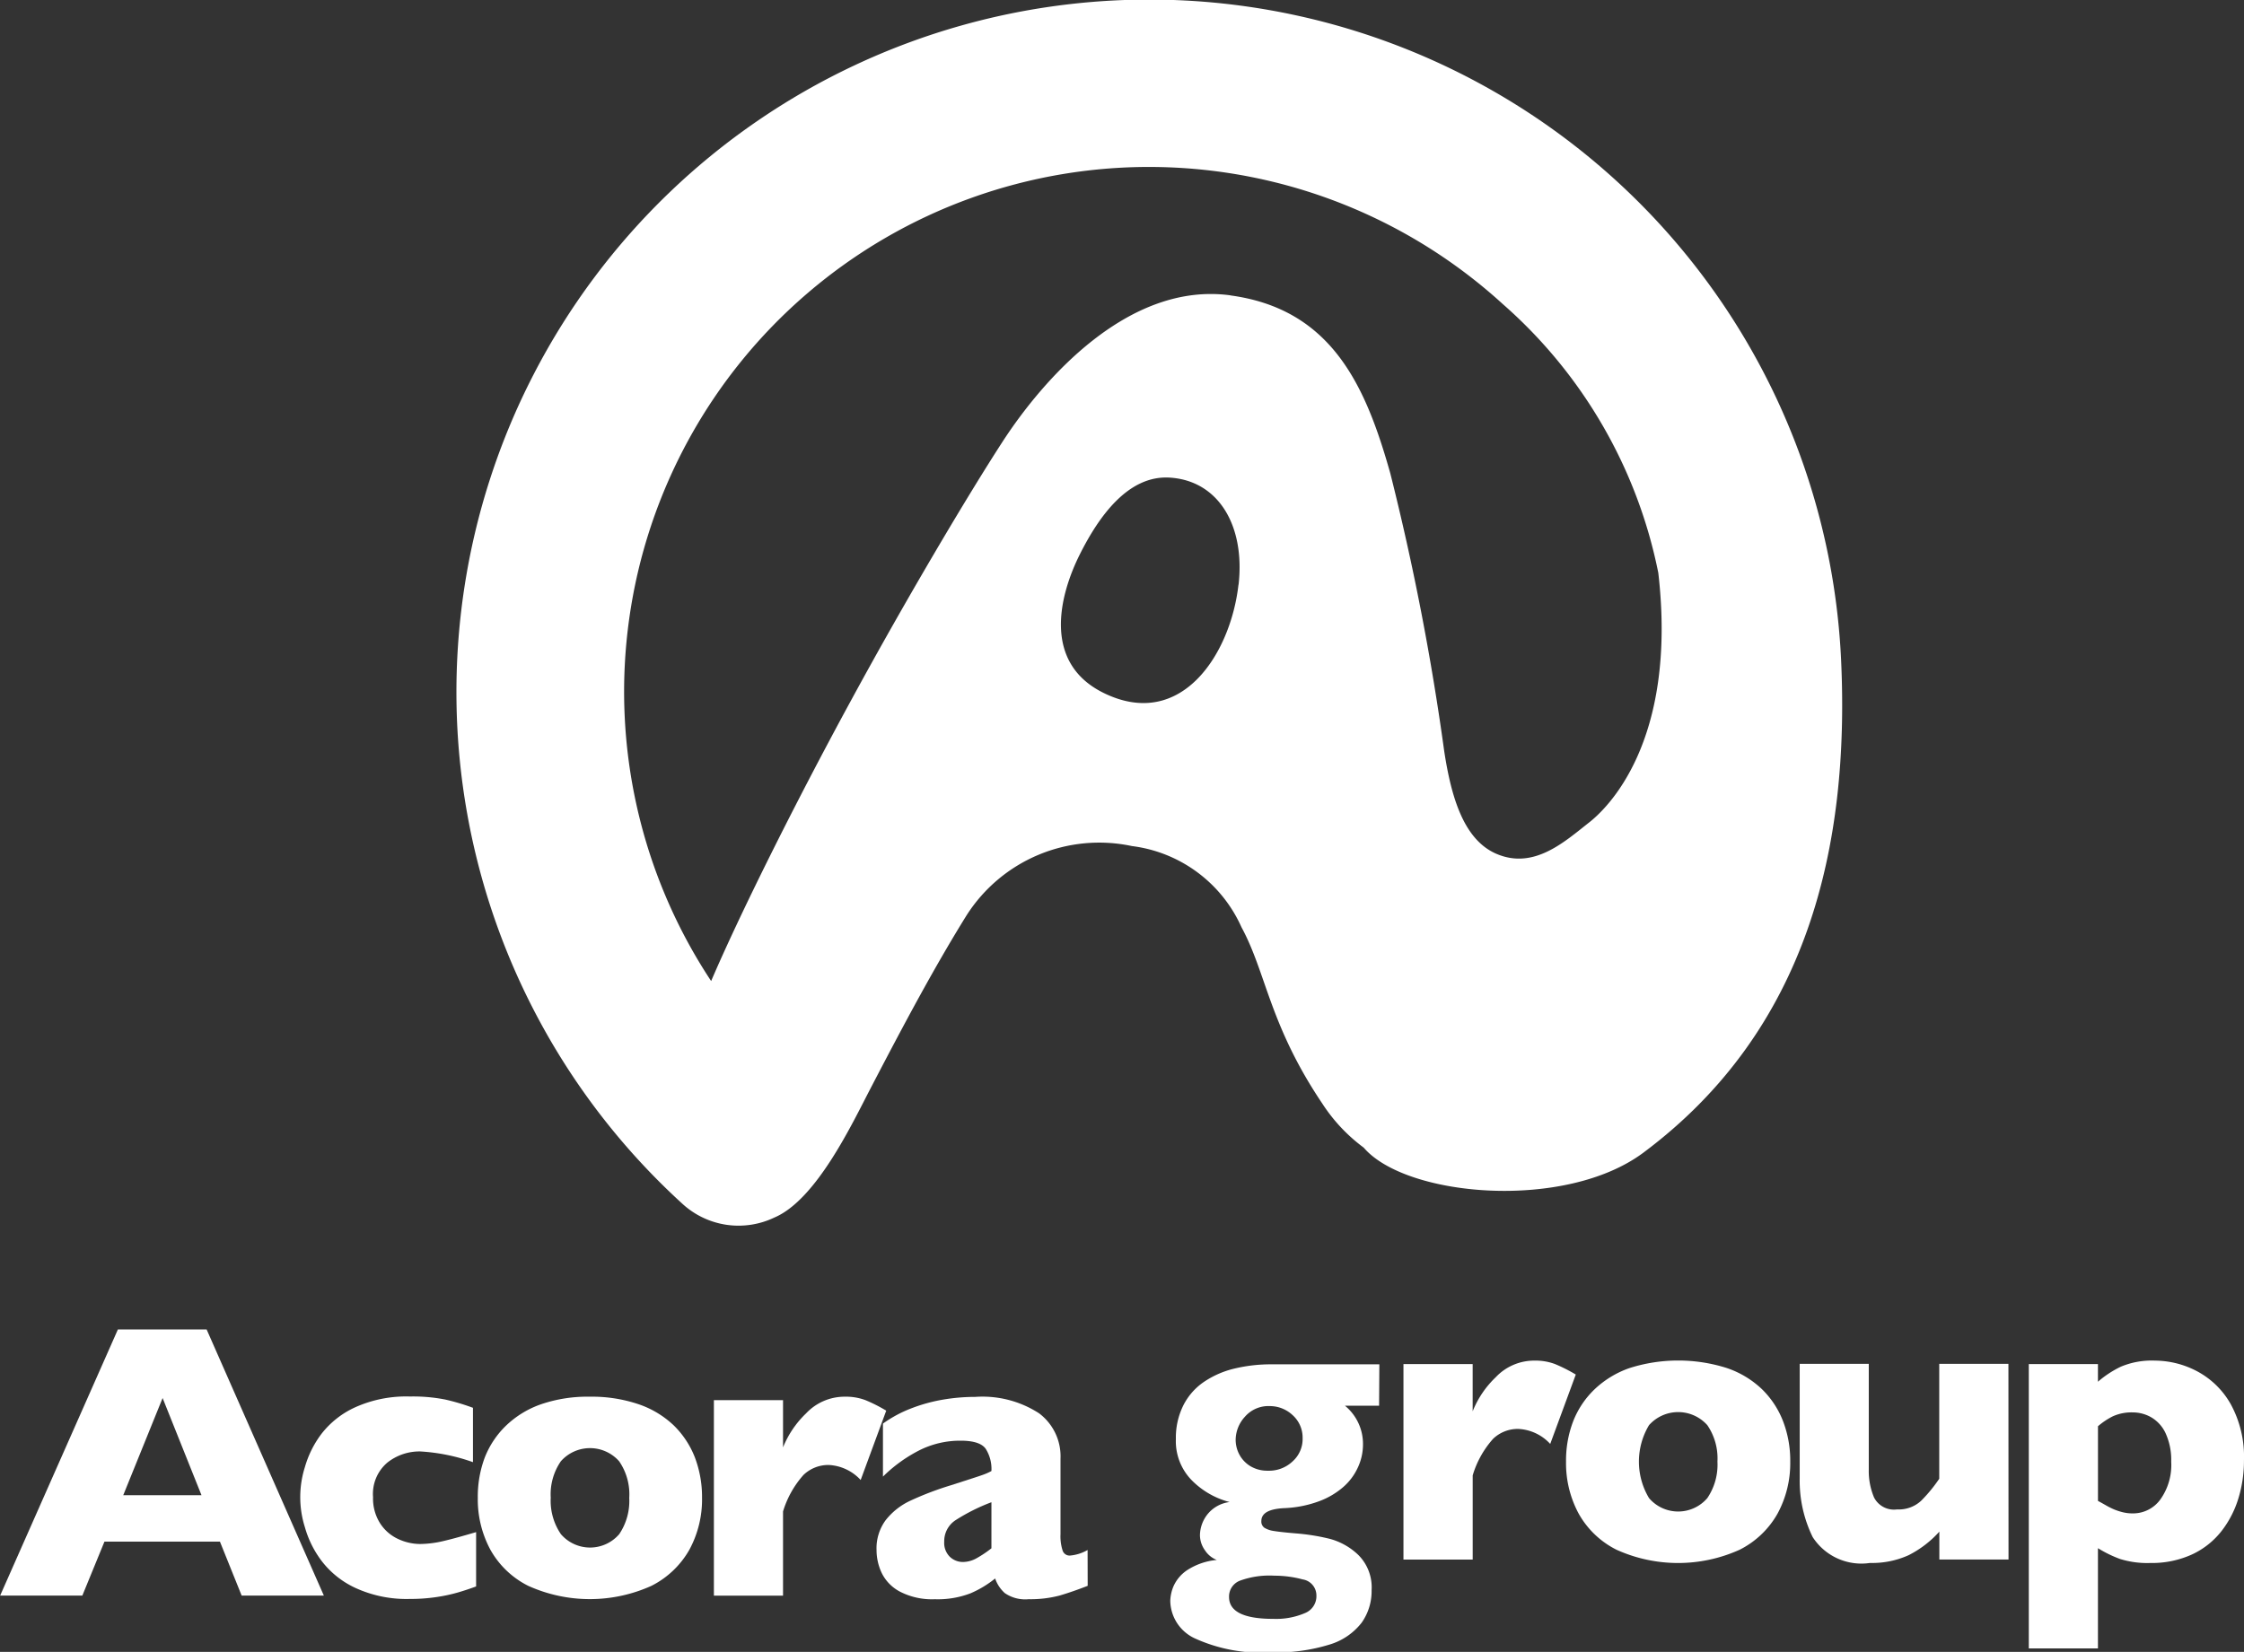
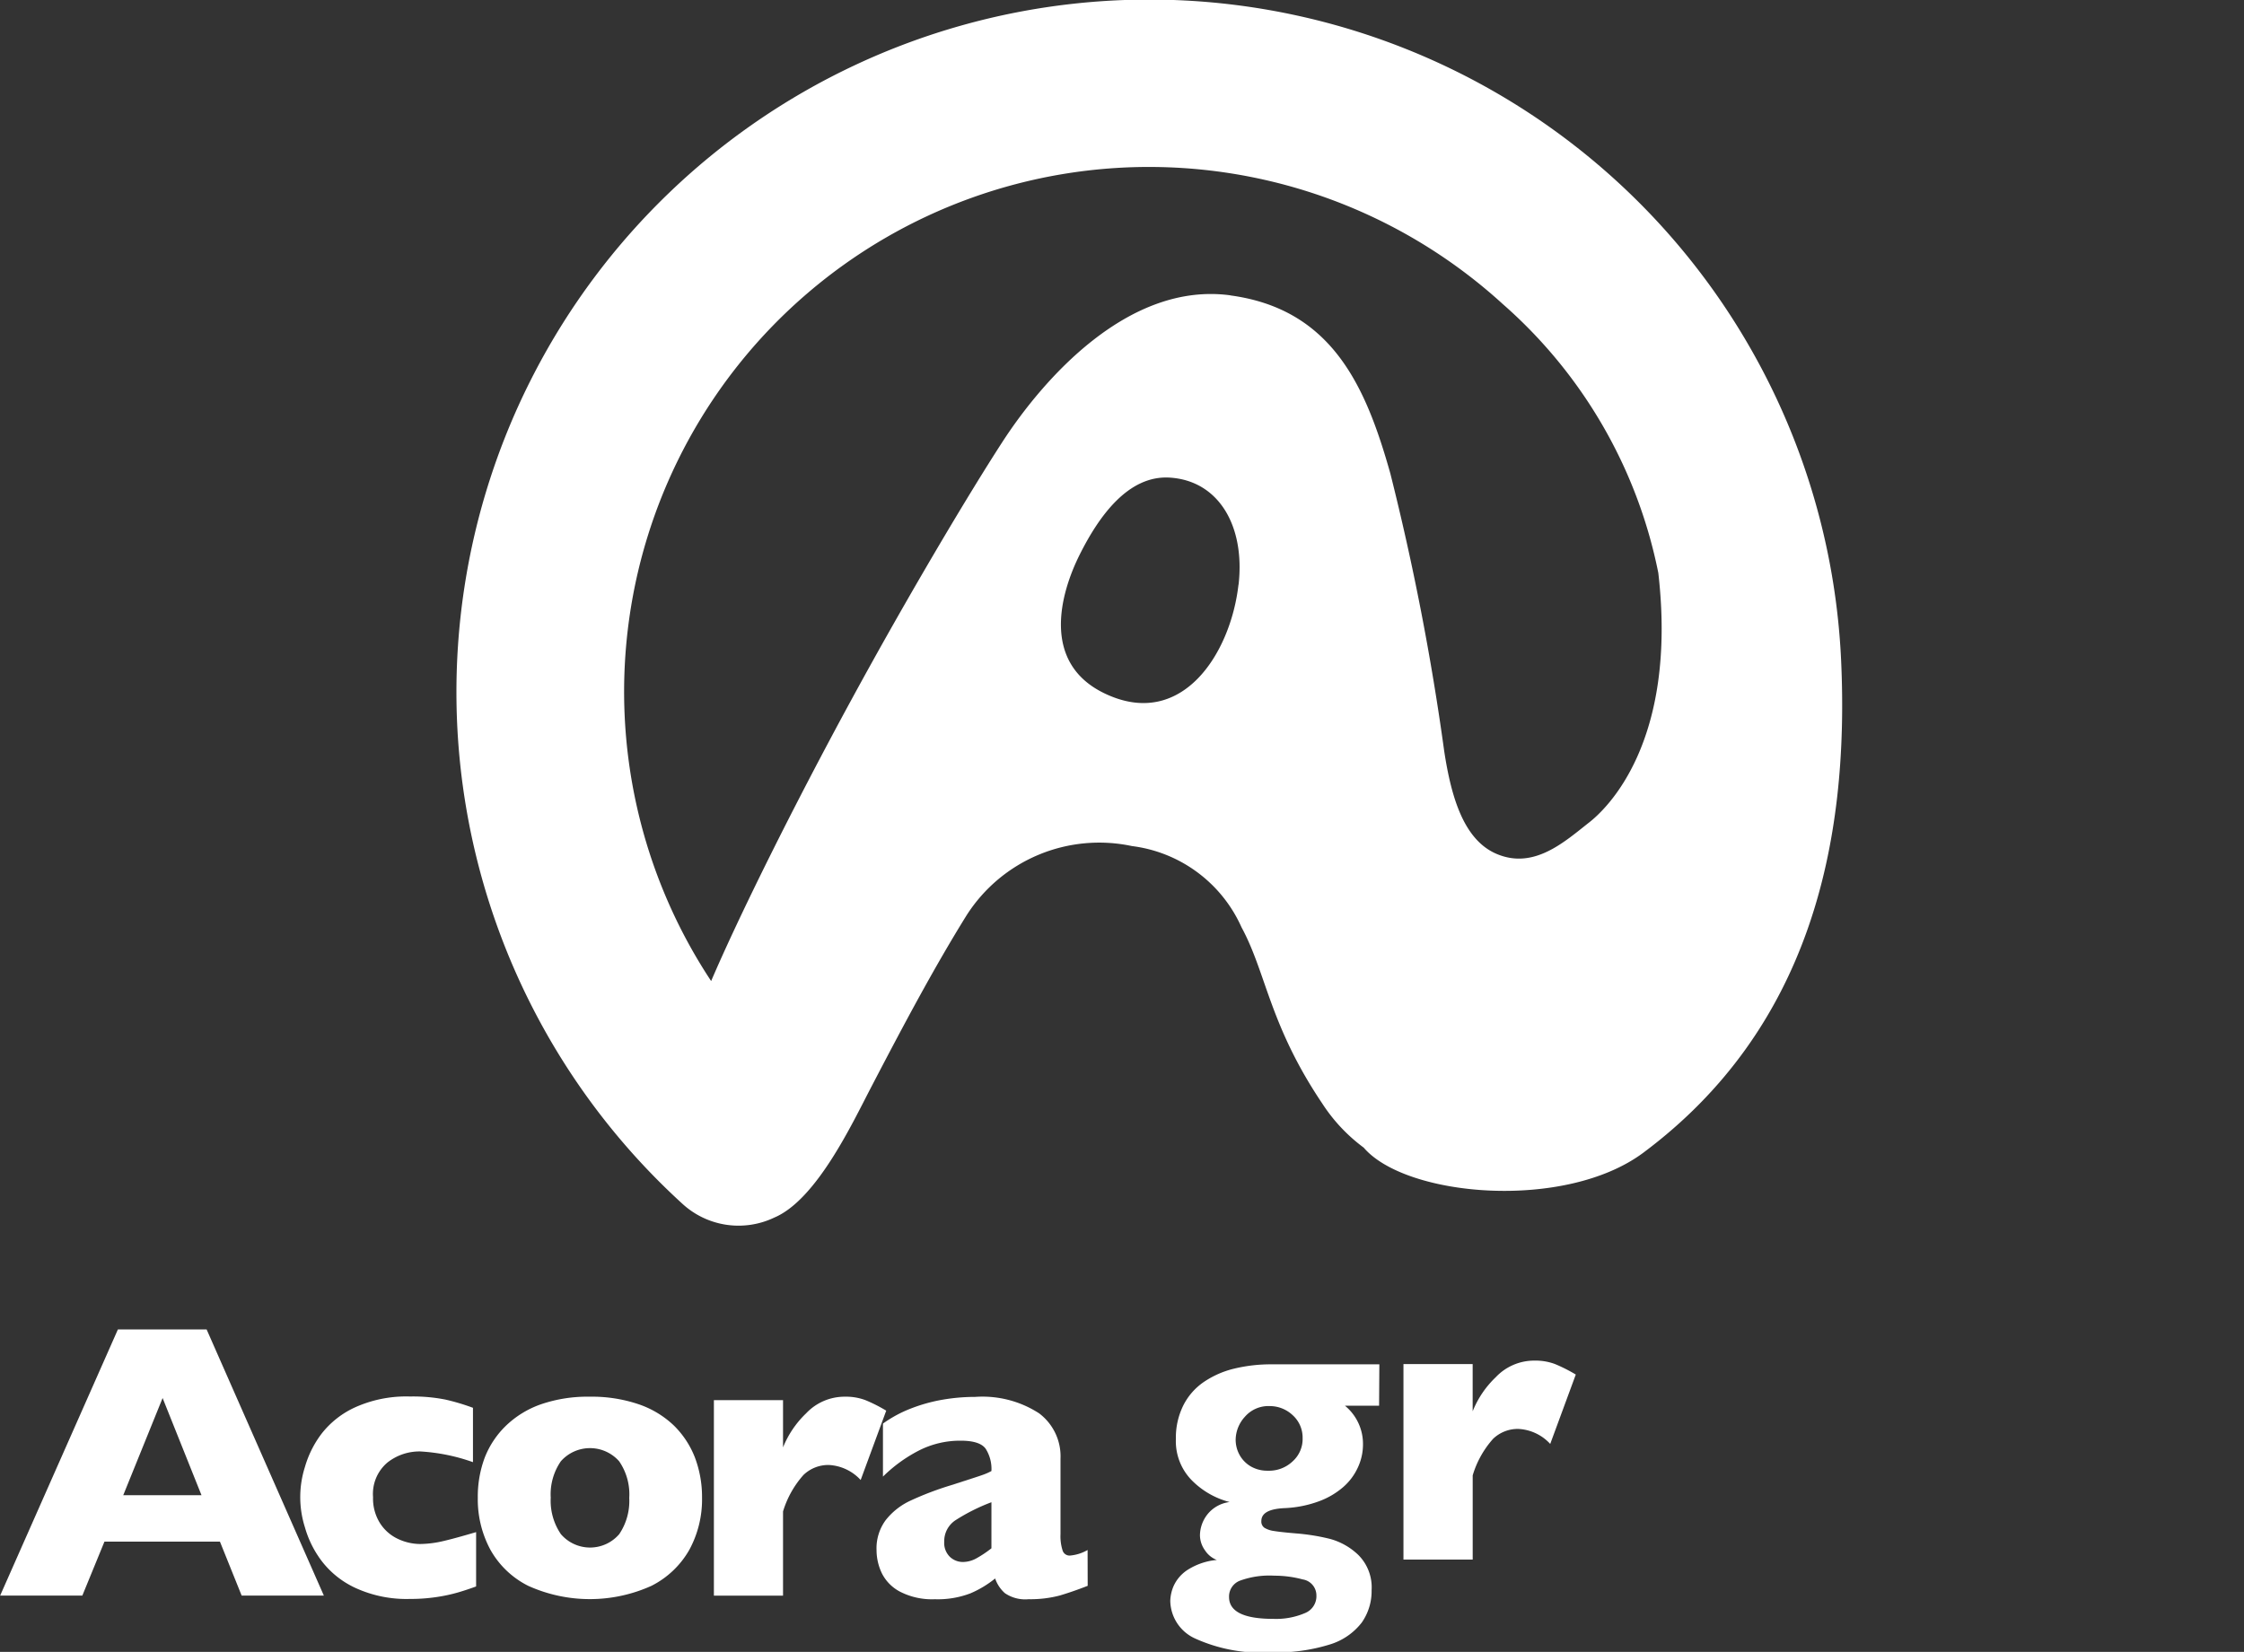
<svg xmlns="http://www.w3.org/2000/svg" width="69.26" height="51" viewBox="0 0 69.26 51">
  <rect x="0" y="0" width="69.26" height="51" fill="#333333" stroke="none" />
  <g id="グループ_122" data-name="グループ 122" transform="translate(-6400.896 163)">
    <g id="グループ_107" data-name="グループ 107">
      <g id="グループ_105" data-name="グループ 105" transform="translate(6400.896 -121.956)">
        <path id="パス_16909" data-name="パス 16909" d="M421.772,290.208h-2.537l-.671-1.667H415l-.683,1.667h-2.537l3.635-8.218h2.738Zm-3.777-3.1-1.2-3-1.215,3Z" transform="translate(-411.776 -281.99)" fill="#fff" />
        <path id="パス_16910" data-name="パス 16910" d="M435.739,292c-.179.066-.366.129-.565.187a5.02,5.02,0,0,1-.667.142,5.393,5.393,0,0,1-.809.057,3.781,3.781,0,0,1-1.675-.336,2.779,2.779,0,0,1-1.055-.841,3.133,3.133,0,0,1-.513-1.035,3.08,3.08,0,0,1,0-1.861,3.126,3.126,0,0,1,.508-1.02,2.762,2.762,0,0,1,1.046-.825,3.841,3.841,0,0,1,1.688-.332,5.152,5.152,0,0,1,1.091.094,6.745,6.745,0,0,1,.854.255v1.678a5.839,5.839,0,0,0-1.632-.331,1.6,1.6,0,0,0-1.01.344,1.269,1.269,0,0,0-.442,1.068,1.426,1.426,0,0,0,.219.809,1.318,1.318,0,0,0,.557.483,1.628,1.628,0,0,0,.676.154,3.278,3.278,0,0,0,.729-.094c.271-.063.6-.156,1-.273Z" transform="translate(-421.044 -284.065)" fill="#fff" />
        <path id="パス_16911" data-name="パス 16911" d="M448.192,289.259a3.255,3.255,0,0,1-.391,1.608,2.788,2.788,0,0,1-1.172,1.115,4.616,4.616,0,0,1-3.8,0,2.743,2.743,0,0,1-1.169-1.115,3.275,3.275,0,0,1-.389-1.608,3.428,3.428,0,0,1,.215-1.239,2.776,2.776,0,0,1,.659-.987,2.968,2.968,0,0,1,1.088-.661,4.426,4.426,0,0,1,1.495-.23,4.488,4.488,0,0,1,1.51.234,2.95,2.95,0,0,1,1.083.654,2.8,2.8,0,0,1,.65.986A3.447,3.447,0,0,1,448.192,289.259Zm-2.246,0a1.8,1.8,0,0,0-.312-1.123,1.2,1.2,0,0,0-1.8,0,1.8,1.8,0,0,0-.312,1.123,1.83,1.83,0,0,0,.314,1.127,1.187,1.187,0,0,0,1.8,0A1.831,1.831,0,0,0,445.945,289.259Z" transform="translate(-426.524 -284.065)" fill="#fff" />
        <path id="パス_16912" data-name="パス 16912" d="M461.165,286.573l-.789,2.141a1.433,1.433,0,0,0-.984-.464,1.106,1.106,0,0,0-.78.307,3,3,0,0,0-.632,1.128v2.6h-2.134v-6.036h2.134v1.458a3.019,3.019,0,0,1,.714-1.053,1.63,1.63,0,0,1,1.2-.512,1.694,1.694,0,0,1,.631.107A4.743,4.743,0,0,1,461.165,286.573Z" transform="translate(-433.812 -284.065)" fill="#fff" />
        <path id="パス_16913" data-name="パス 16913" d="M472.4,291.981q-.469.183-.866.3a3.538,3.538,0,0,1-.955.113,1.108,1.108,0,0,1-.735-.187,1.056,1.056,0,0,1-.3-.453,3.209,3.209,0,0,1-.763.459,2.82,2.82,0,0,1-1.1.182,2.163,2.163,0,0,1-1.065-.229,1.3,1.3,0,0,1-.57-.575,1.661,1.661,0,0,1-.163-.714,1.465,1.465,0,0,1,.281-.922,2.083,2.083,0,0,1,.758-.6,9.6,9.6,0,0,1,1.257-.479l.672-.217c.152-.049.265-.087.342-.115a1.822,1.822,0,0,0,.236-.107,1.166,1.166,0,0,0-.177-.687c-.119-.167-.377-.25-.771-.25a2.8,2.8,0,0,0-1.3.309,4.518,4.518,0,0,0-1.1.8v-1.637a3.87,3.87,0,0,1,.861-.465,5.066,5.066,0,0,1,.965-.27,5.9,5.9,0,0,1,1.022-.089,3.212,3.212,0,0,1,1.971.507,1.659,1.659,0,0,1,.661,1.4v2.33a1.442,1.442,0,0,0,.063.5.226.226,0,0,0,.227.162,1.315,1.315,0,0,0,.546-.172Zm-2.971-1.157V289.4a5.92,5.92,0,0,0-1.108.555.774.774,0,0,0-.349.666.6.6,0,0,0,.174.464.581.581,0,0,0,.4.16.875.875,0,0,0,.436-.122A3.478,3.478,0,0,0,469.427,290.824Z" transform="translate(-438.829 -284.065)" fill="#fff" />
      </g>
      <g id="グループ_106" data-name="グループ 106" transform="translate(6437.01 -120.995)">
        <path id="パス_16914" data-name="パス 16914" d="M418.454,301.412H417.4a1.525,1.525,0,0,1,.557,1.192,1.688,1.688,0,0,1-.159.717,1.78,1.78,0,0,1-.462.612,2.408,2.408,0,0,1-.752.435,3.484,3.484,0,0,1-1.023.205c-.5.019-.741.152-.741.4a.233.233,0,0,0,.095.208.76.76,0,0,0,.3.1c.135.023.367.048.691.075a6.441,6.441,0,0,1,1.025.166,2.025,2.025,0,0,1,.884.5,1.412,1.412,0,0,1,.408,1.086,1.689,1.689,0,0,1-.305,1,1.966,1.966,0,0,1-.986.676,5.525,5.525,0,0,1-1.8.243,4.949,4.949,0,0,1-2.368-.433,1.3,1.3,0,0,1-.755-1.157,1.252,1.252,0,0,1,.1-.451,1.169,1.169,0,0,1,.415-.493,2.016,2.016,0,0,1,.922-.319.761.761,0,0,1-.368-.3.807.807,0,0,1-.153-.466,1.067,1.067,0,0,1,.216-.622,1.038,1.038,0,0,1,.7-.4,2.523,2.523,0,0,1-1.167-.67,1.722,1.722,0,0,1-.492-1.276,2.232,2.232,0,0,1,.229-1.036,1.921,1.921,0,0,1,.631-.723,2.847,2.847,0,0,1,.937-.413,4.809,4.809,0,0,1,1.169-.133h3.314Zm-1.935,5.876a.5.5,0,0,0-.423-.513,3.352,3.352,0,0,0-.875-.115,2.649,2.649,0,0,0-1.07.157.524.524,0,0,0-.328.5q0,.676,1.364.676a2.264,2.264,0,0,0,.971-.175A.562.562,0,0,0,416.52,307.288Zm-.426-4.857a.931.931,0,0,0-.311-.731,1.025,1.025,0,0,0-.7-.276.959.959,0,0,0-.773.333,1.069,1.069,0,0,0-.282.7.973.973,0,0,0,.121.475.935.935,0,0,0,.344.353,1.02,1.02,0,0,0,.531.134,1.056,1.056,0,0,0,.766-.292A.926.926,0,0,0,416.094,302.43Z" transform="translate(-412.003 -300.018)" fill="#fff" />
        <path id="パス_16915" data-name="パス 16915" d="M431.729,300.344l-.789,2.142a1.431,1.431,0,0,0-.984-.463,1.1,1.1,0,0,0-.779.305,2.957,2.957,0,0,0-.63,1.129v2.6H426.41v-6.036h2.136v1.458a2.985,2.985,0,0,1,.712-1.052,1.63,1.63,0,0,1,1.2-.513,1.71,1.71,0,0,1,.632.107A4.876,4.876,0,0,1,431.729,300.344Z" transform="translate(-419.207 -299.912)" fill="#fff" />
-         <path id="パス_16916" data-name="パス 16916" d="M443.364,303.031a3.265,3.265,0,0,1-.392,1.607,2.773,2.773,0,0,1-1.17,1.115,4.614,4.614,0,0,1-3.8,0,2.746,2.746,0,0,1-1.168-1.115,3.281,3.281,0,0,1-.39-1.607,3.383,3.383,0,0,1,.218-1.238,2.752,2.752,0,0,1,.658-.989,2.982,2.982,0,0,1,1.087-.661,4.965,4.965,0,0,1,3,0,2.929,2.929,0,0,1,1.086.655,2.781,2.781,0,0,1,.648.984A3.394,3.394,0,0,1,443.364,303.031Zm-2.247,0a1.817,1.817,0,0,0-.312-1.124,1.205,1.205,0,0,0-1.8,0,2.189,2.189,0,0,0,0,2.251,1.184,1.184,0,0,0,1.8,0A1.836,1.836,0,0,0,441.117,303.031Z" transform="translate(-424.223 -299.912)" fill="#fff" />
-         <path id="パス_16917" data-name="パス 16917" d="M457.313,306.161h-2.135V305.3a3.249,3.249,0,0,1-.948.727,2.733,2.733,0,0,1-1.193.24,1.79,1.79,0,0,1-1.769-.8,3.948,3.948,0,0,1-.4-1.8v-3.547H453v3.261a2.1,2.1,0,0,0,.162.863.69.69,0,0,0,.71.37,1.016,1.016,0,0,0,.744-.267,4.615,4.615,0,0,0,.559-.68v-3.547h2.135Z" transform="translate(-431.435 -300.018)" fill="#fff" />
-         <path id="パス_16918" data-name="パス 16918" d="M471.654,302.994a3.953,3.953,0,0,1-.171,1.17,3.124,3.124,0,0,1-.525,1.017,2.486,2.486,0,0,1-.907.717,2.983,2.983,0,0,1-1.29.264,2.819,2.819,0,0,1-.935-.125,3.759,3.759,0,0,1-.679-.332V308.8h-2.134v-8.78h2.134v.546a3.176,3.176,0,0,1,.708-.465,2.458,2.458,0,0,1,1.054-.187,2.815,2.815,0,0,1,1.293.326,2.59,2.59,0,0,1,1.043,1.017A3.383,3.383,0,0,1,471.654,302.994Zm-2.246.05a1.982,1.982,0,0,0-.173-.888,1.109,1.109,0,0,0-.444-.492,1.145,1.145,0,0,0-.564-.151,1.4,1.4,0,0,0-.622.121,2.23,2.23,0,0,0-.457.306v2.306c.076.039.156.085.241.133a2.419,2.419,0,0,0,.254.128,1.853,1.853,0,0,0,.274.089,1.268,1.268,0,0,0,.31.035,1.039,1.039,0,0,0,.844-.427A1.832,1.832,0,0,0,469.409,303.044Z" transform="translate(-438.509 -299.912)" fill="#fff" />
      </g>
      <path id="パス_16919" data-name="パス 16919" d="M405.618,299.5a21.38,21.38,0,1,0-35.761,16.784,2.56,2.56,0,0,0,2.838.422c1.3-.552,2.4-2.9,2.978-4.008,1.028-1.974,1.956-3.717,2.957-5.328a4.856,4.856,0,0,1,5.1-2.132,4.288,4.288,0,0,1,3.381,2.506c.768,1.415.861,3.017,2.493,5.442a5.217,5.217,0,0,0,1.279,1.362c1.307,1.529,6.226,1.956,8.636.153C404.622,310.89,405.881,305.208,405.618,299.5Zm-18.6-2.333c-.24,2.124-1.747,4.5-4.128,3.36-1.957-.935-1.386-3.057-.776-4.28s1.514-2.456,2.772-2.385C386.4,293.95,387.227,295.344,387.021,297.169Zm-.249-8.932c-3.157-.429-5.792,2.607-7.036,4.524-1.025,1.581-2.905,4.731-4.662,7.962-1.8,3.306-3.47,6.68-4.329,8.684a16.2,16.2,0,0,1,24.434-20.9,14.923,14.923,0,0,1,4.8,8.3c.606,5.276-1.641,7.312-2.121,7.693-.776.609-1.719,1.48-2.882.977-.991-.431-1.385-1.712-1.607-3.18a79.152,79.152,0,0,0-1.662-8.564C390.958,291.086,389.929,288.666,386.772,288.238Z" transform="translate(6052.103 -442.117)" fill="#fff" />
    </g>
  </g>
</svg>